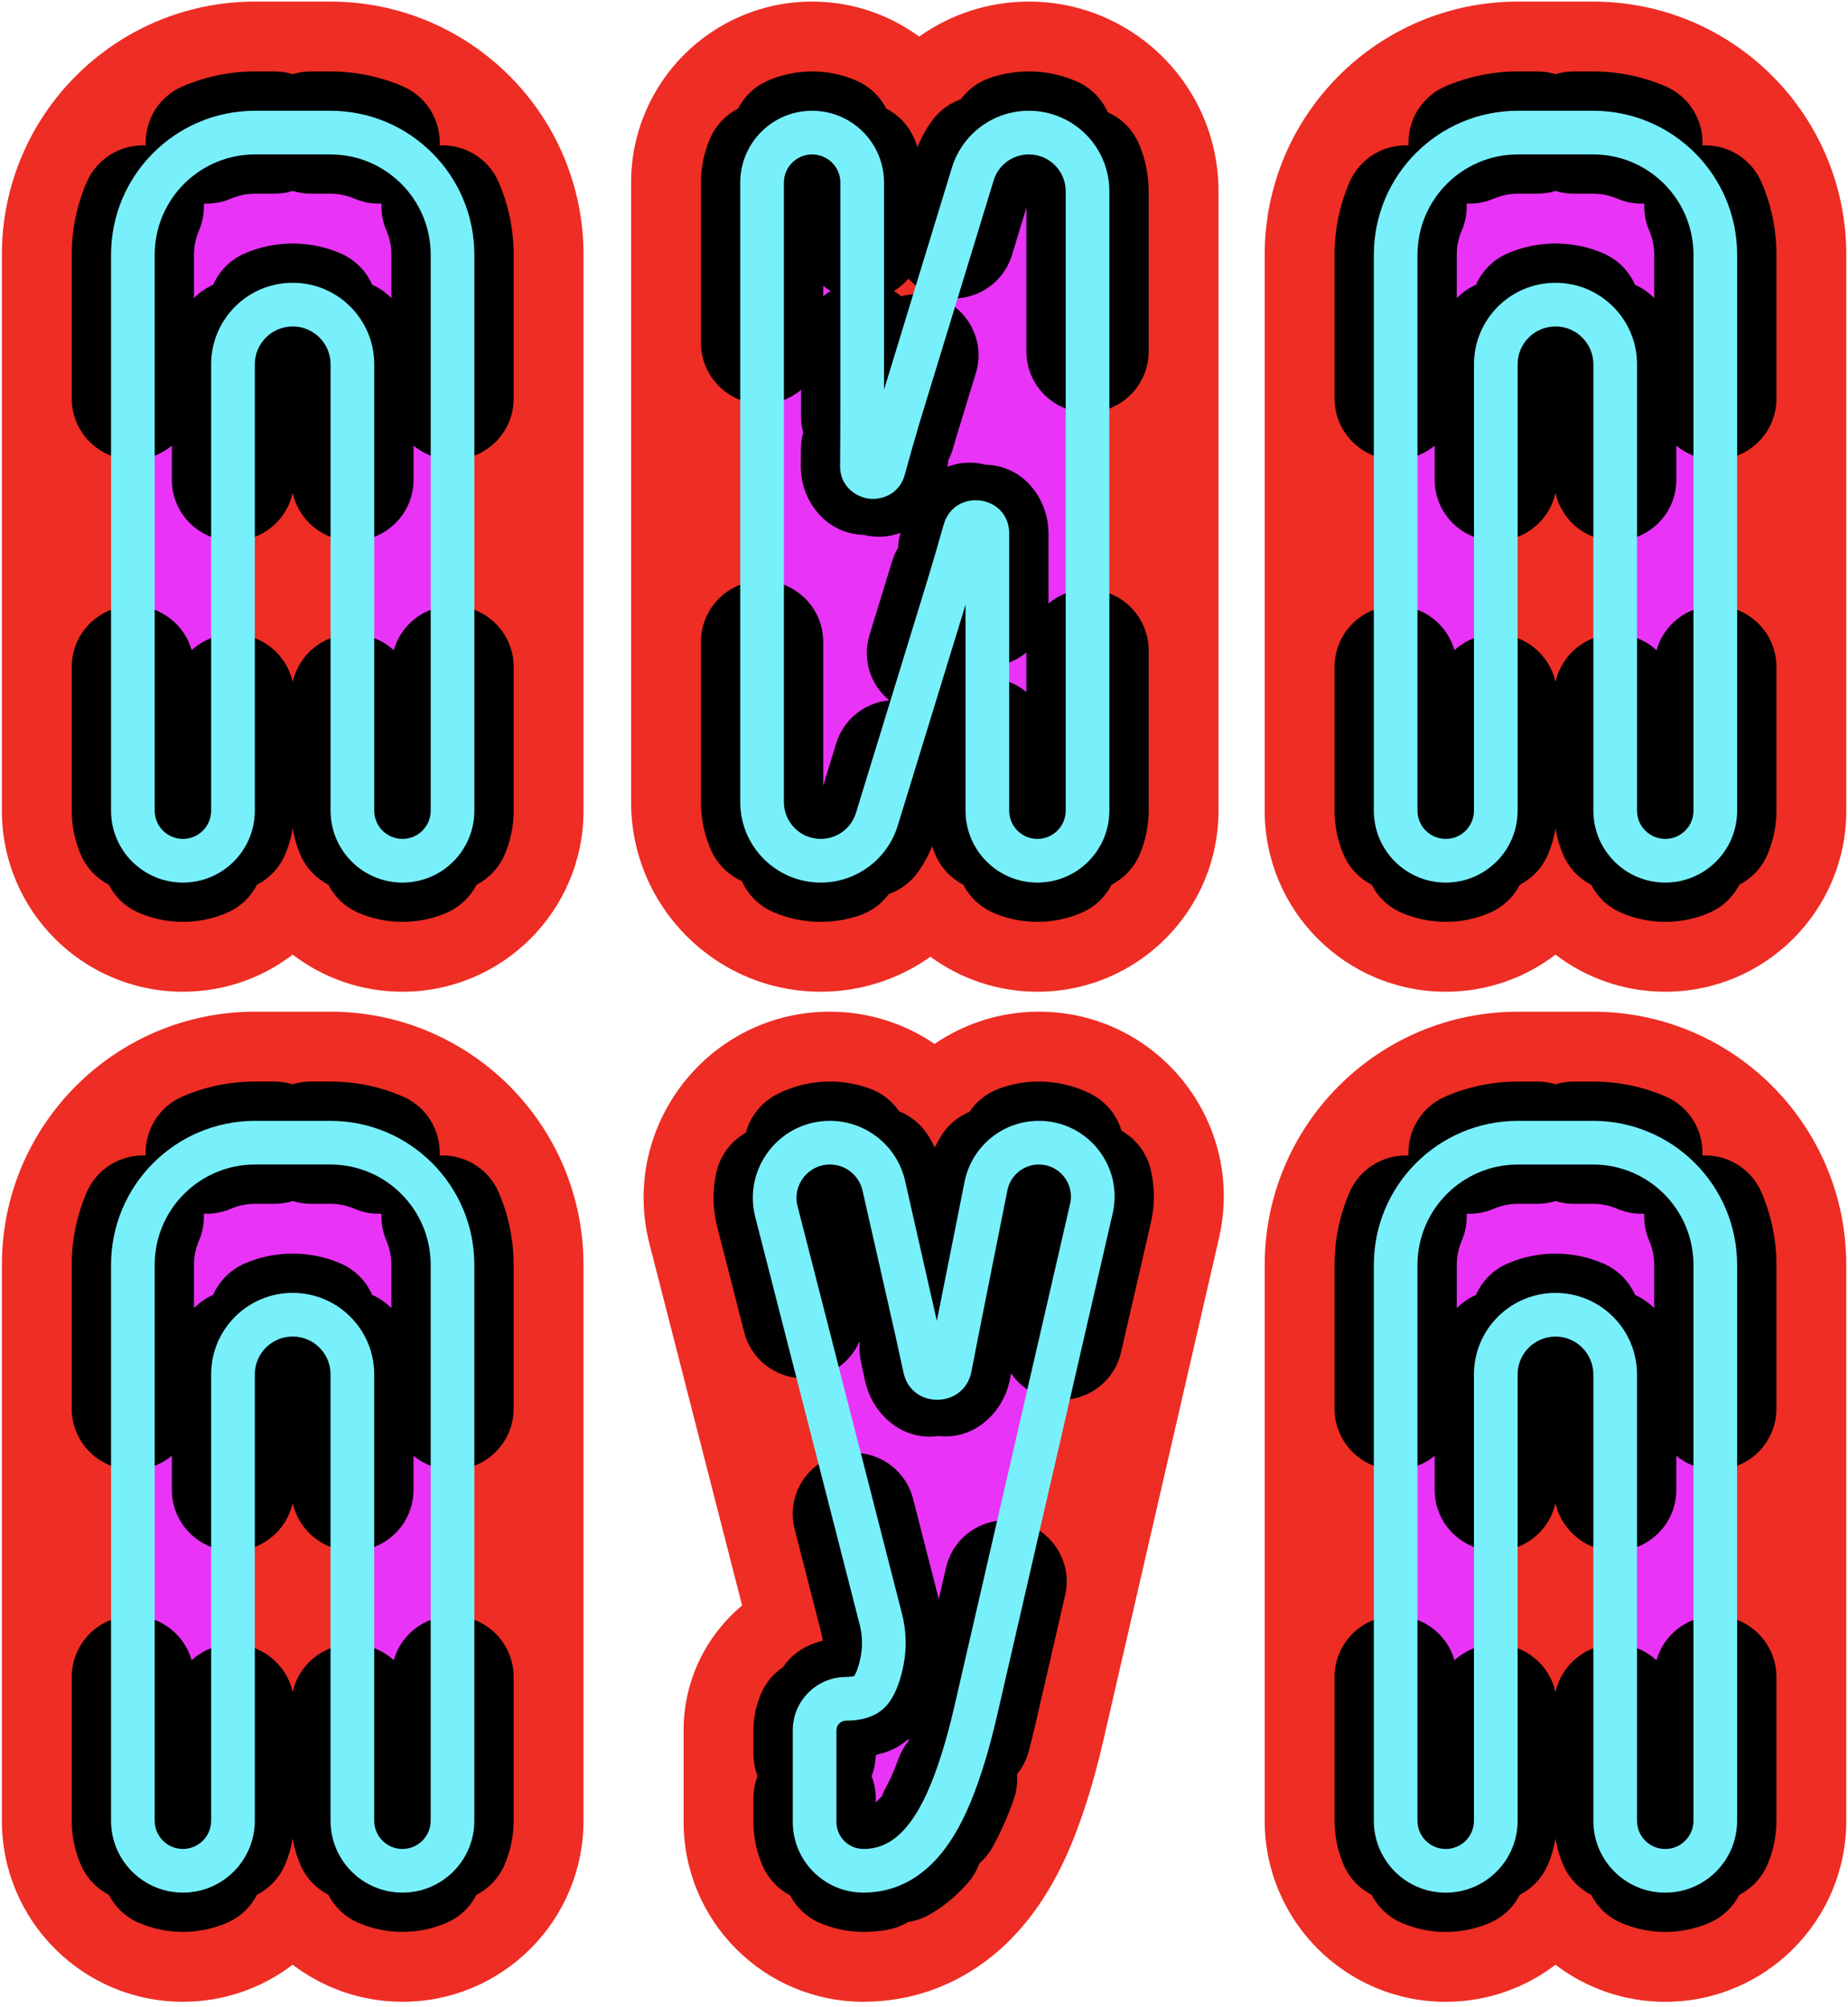
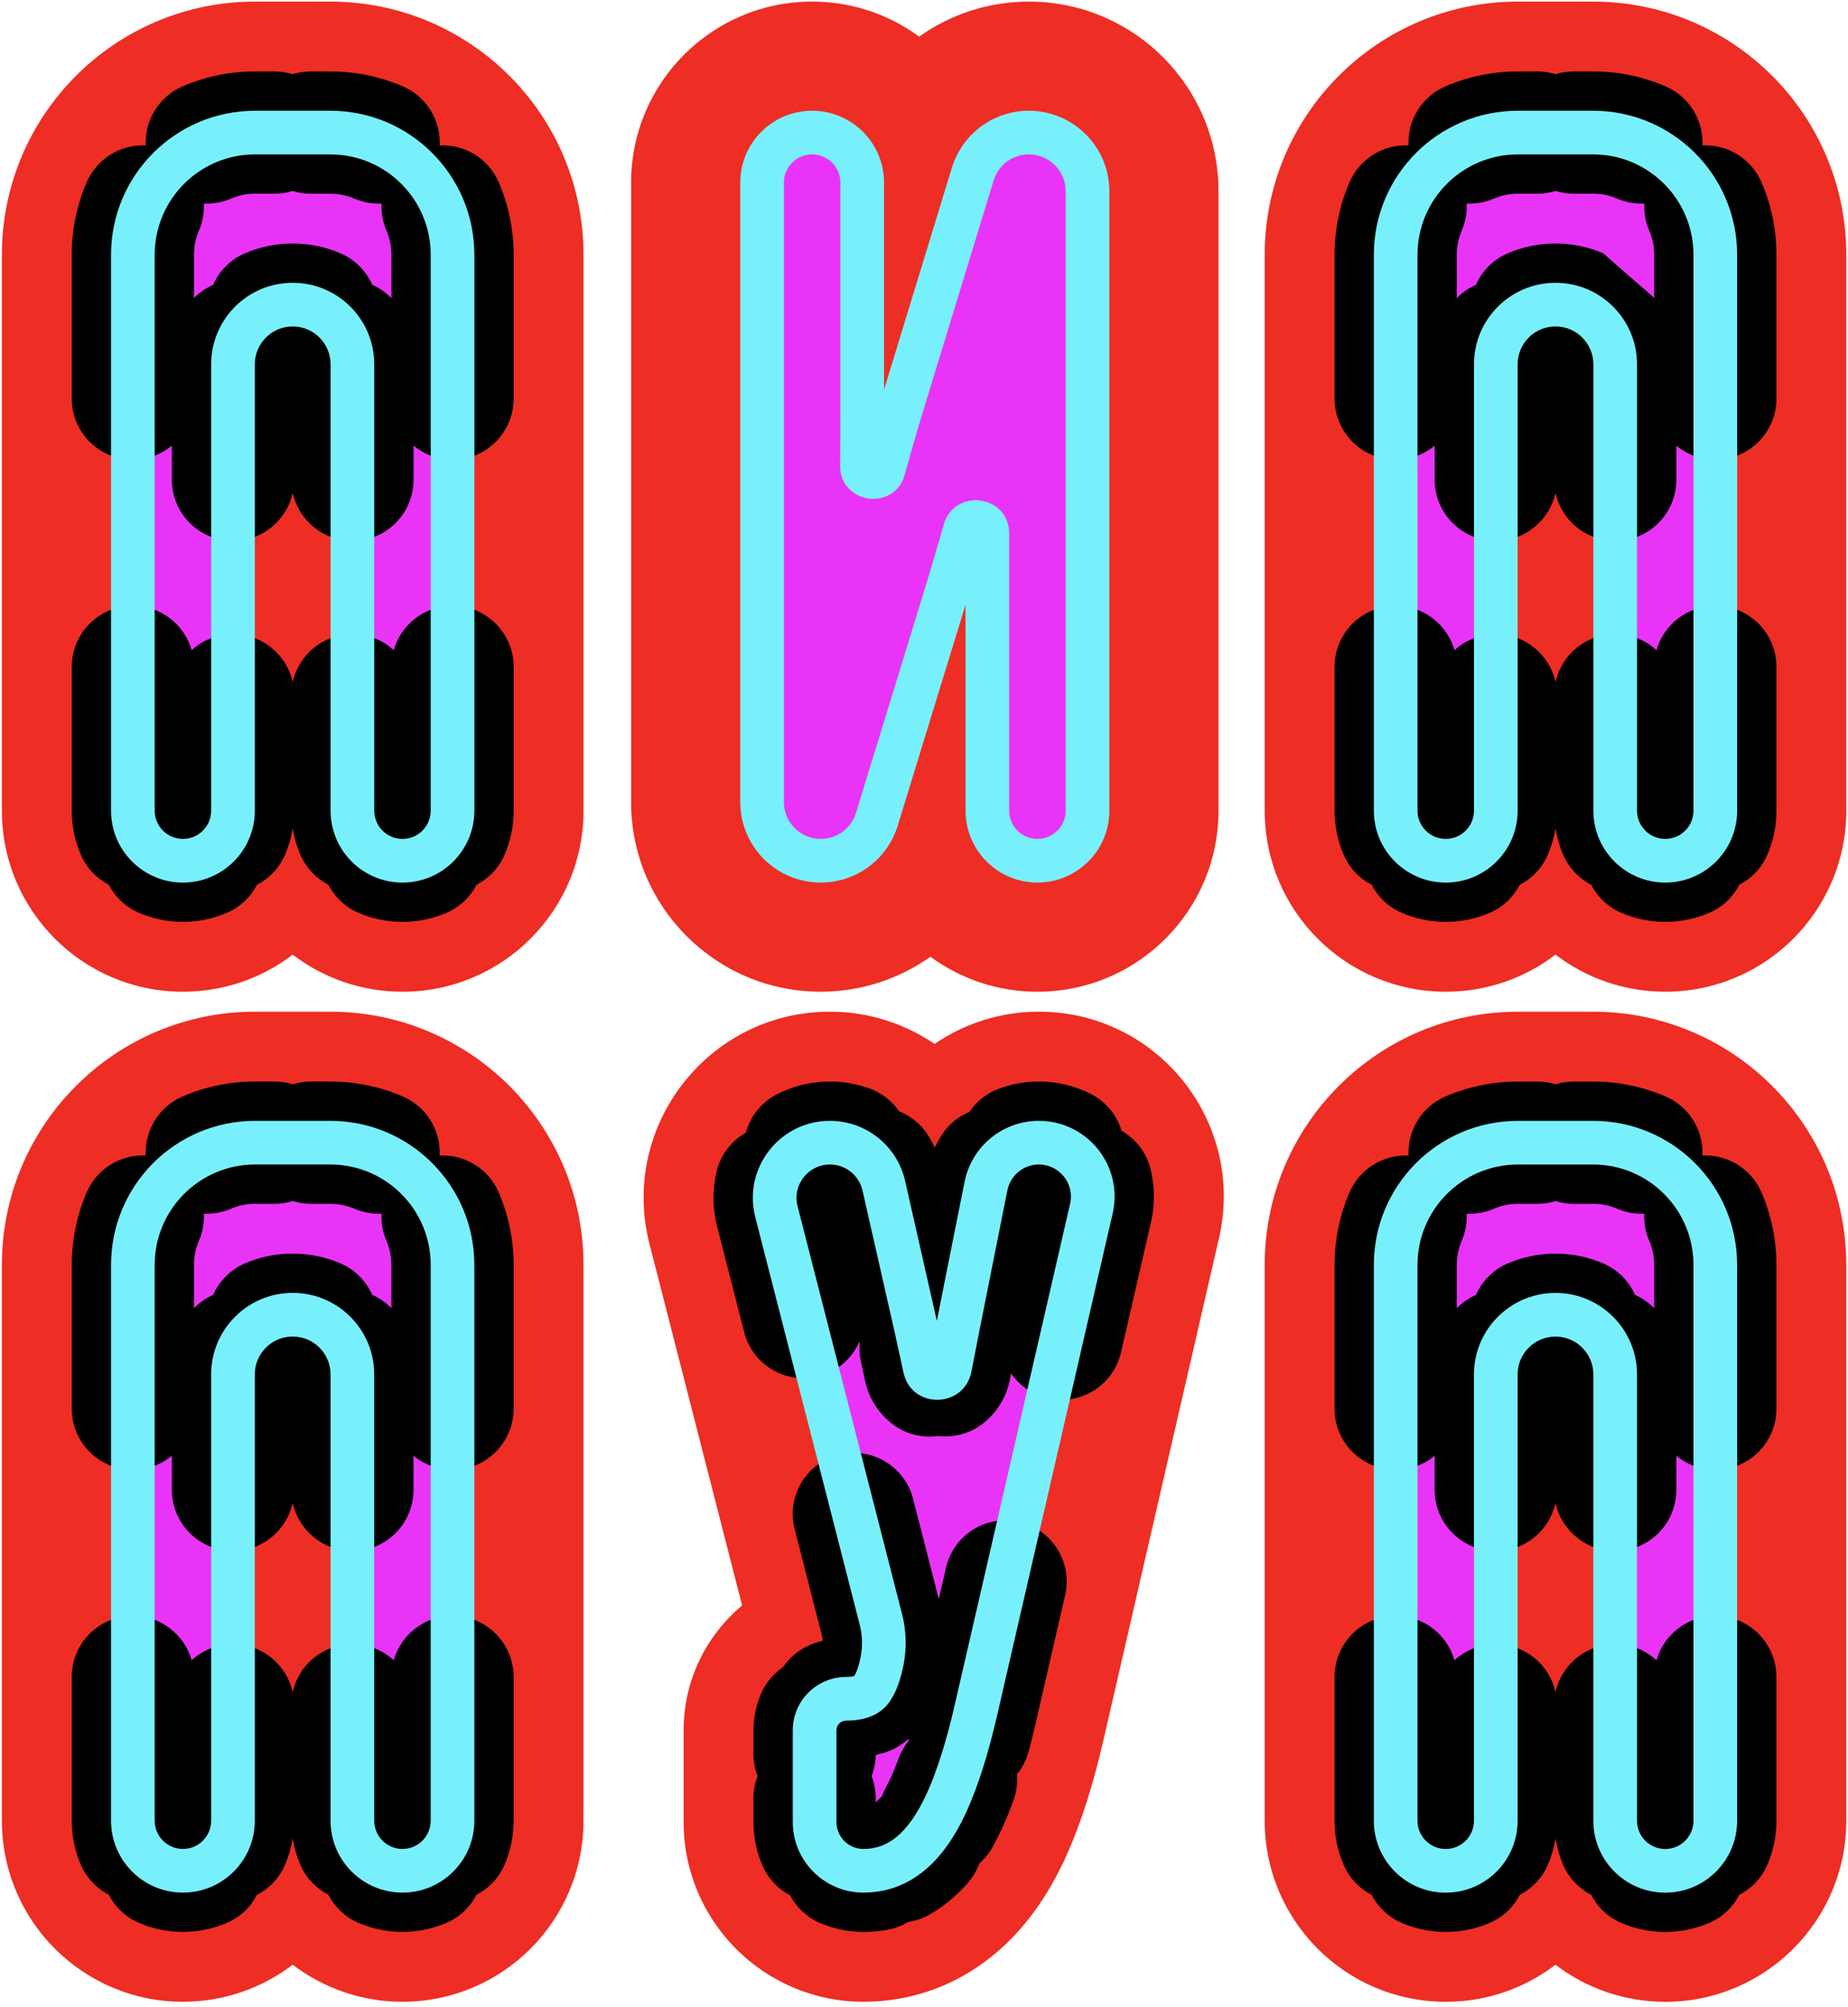
<svg xmlns="http://www.w3.org/2000/svg" width="151" height="164" viewBox="0 0 151 164" fill="none">
  <path d="M150.86 66.239C150.86 74.408 144.238 81.031 136.068 81.031C132.696 81.031 129.588 79.901 127.1 78.001C124.611 79.901 121.503 81.031 118.131 81.031C109.961 81.031 103.338 74.408 103.338 66.239V20.821C103.338 9.394 112.601 0.13 124.028 0.13H130.17C141.597 0.13 150.86 9.394 150.86 20.821V66.239Z" fill="#EE2D24" />
  <path d="M99.563 66.238C99.563 74.408 92.94 81.031 84.769 81.031C81.499 81.031 78.476 79.969 76.027 78.171C73.469 79.986 70.362 81.031 67.064 81.031C58.506 81.031 51.568 74.093 51.567 65.535V14.923C51.567 6.754 58.191 0.13 66.36 0.13L66.742 0.135C69.867 0.214 72.75 1.264 75.103 2.992C77.661 1.176 80.77 0.13 84.068 0.13L84.469 0.135C92.841 0.348 99.563 7.202 99.563 15.625V66.238Z" fill="#EE2D24" />
  <path d="M47.679 66.239C47.679 74.408 41.056 81.031 32.886 81.031C29.513 81.031 26.405 79.901 23.916 78C21.428 79.901 18.32 81.031 14.947 81.031C6.777 81.031 0.154 74.408 0.154 66.239V20.821C0.154 9.394 9.417 0.13 20.844 0.13H26.988C38.415 0.13 47.679 9.394 47.679 20.821V66.239Z" fill="#EE2D24" />
  <path d="M150.858 148.77C150.858 156.939 144.236 163.562 136.066 163.562C132.694 163.562 129.586 162.433 127.098 160.533C124.61 162.432 121.502 163.562 118.13 163.562C109.961 163.562 103.338 156.939 103.338 148.77V103.356C103.338 91.93 112.6 82.667 124.025 82.665L130.165 82.664L130.699 82.671C141.881 82.953 150.858 92.105 150.858 103.355V148.77Z" fill="#EE2D24" />
  <path d="M85.338 82.669C94.818 82.945 101.75 91.842 99.605 101.158L90.146 142.243L90.144 142.253C89.355 145.668 88.374 148.876 87.108 151.676L87.099 151.7L87.088 151.723C85.818 154.497 83.951 157.499 81.09 159.809L81.091 159.81C81.083 159.816 81.074 159.822 81.066 159.828C81.057 159.836 81.049 159.844 81.04 159.851L81.039 159.85C78.062 162.247 74.446 163.558 70.552 163.558C62.437 163.558 55.858 156.979 55.858 148.865V141.38C55.858 137.28 57.717 133.614 60.638 131.178L53.073 101.656C50.607 92.031 57.877 82.662 67.813 82.662L68.476 82.677C71.369 82.802 74.081 83.743 76.364 85.295C78.807 83.626 81.751 82.662 84.885 82.662L85.338 82.669Z" fill="#EE2D24" />
  <path d="M47.676 148.766C47.676 156.936 41.054 163.558 32.884 163.558C29.512 163.558 26.403 162.429 23.915 160.529C21.426 162.429 18.318 163.558 14.946 163.558C6.776 163.558 0.154 156.935 0.154 148.766V103.353C0.154 91.926 9.417 82.662 20.844 82.662H26.986C38.413 82.662 47.676 91.926 47.676 103.353V148.766Z" fill="#EE2D24" />
  <path d="M130.17 10.832C135.687 10.832 140.159 15.305 140.159 20.821V66.238C140.159 68.498 138.327 70.329 136.068 70.329C133.809 70.329 131.978 68.498 131.978 66.238V29.768C131.978 27.074 129.794 24.89 127.099 24.89C124.405 24.89 122.221 27.074 122.221 29.768V66.238C122.221 68.498 120.39 70.329 118.131 70.329C115.871 70.329 114.04 68.498 114.04 66.238V20.821C114.04 15.305 118.512 10.832 124.029 10.832H130.17Z" fill="#E933F6" />
  <path d="M84.068 10.832C86.716 10.832 88.862 12.979 88.862 15.626V66.237C88.862 68.497 87.03 70.329 84.77 70.329C82.51 70.329 80.678 68.497 80.678 66.237V43.617C80.686 42.5 79.126 42.283 78.824 43.358C78.799 43.444 78.775 43.531 78.751 43.617C78.175 45.641 77.683 47.305 77.276 48.609L71.648 66.942C71.03 68.955 69.17 70.329 67.064 70.329C64.416 70.329 62.269 68.182 62.269 65.534V14.923C62.269 12.664 64.101 10.832 66.36 10.832C68.619 10.832 70.451 12.664 70.451 14.923V32.634C70.451 34.456 70.442 36.278 70.428 38.1C70.421 39.115 71.927 39.324 72.201 38.346C72.686 36.588 73.079 35.206 73.381 34.192L79.484 14.225C80.1 12.209 81.961 10.832 84.068 10.832Z" fill="#E933F6" />
  <path d="M26.988 10.832C32.505 10.832 36.977 15.305 36.977 20.821V66.238C36.977 68.498 35.145 70.329 32.886 70.329C30.627 70.329 28.796 68.498 28.796 66.238V29.769C28.796 27.074 26.611 24.89 23.916 24.89C21.222 24.89 19.037 27.074 19.037 29.769V66.238C19.037 68.498 17.206 70.329 14.947 70.329C12.687 70.329 10.856 68.498 10.856 66.238V20.821C10.856 15.305 15.328 10.832 20.845 10.832H26.988Z" fill="#E933F6" />
  <path d="M130.167 93.366C135.684 93.365 140.157 97.838 140.157 103.355V148.77C140.157 151.029 138.325 152.86 136.066 152.86C133.807 152.86 131.976 151.029 131.976 148.77V112.302C131.976 109.609 129.792 107.425 127.098 107.425C124.404 107.425 122.221 109.609 122.221 112.302V148.77C122.221 151.029 120.389 152.86 118.13 152.86C115.871 152.86 114.04 151.029 114.04 148.77V103.356C114.04 97.84 118.511 93.368 124.027 93.367L130.167 93.366Z" fill="#E933F6" />
  <path d="M84.884 93.365C87.716 93.365 89.811 95.998 89.176 98.757L79.718 139.843C79.023 142.848 78.235 145.325 77.357 147.267C76.479 149.185 75.476 150.595 74.349 151.499C73.235 152.402 71.97 152.856 70.552 152.856C68.348 152.856 66.561 151.069 66.561 148.865V141.38C66.561 139.957 67.714 138.804 69.136 138.804C70.186 138.804 70.886 138.538 71.241 138.003C71.608 137.471 71.889 136.686 72.087 135.648C72.294 134.544 72.257 133.408 71.978 132.319L63.441 98.999C62.709 96.144 64.866 93.365 67.814 93.365C69.922 93.365 71.749 94.824 72.216 96.88L74.191 105.585C74.663 107.633 75.122 109.694 75.569 111.771C75.808 112.879 77.406 112.857 77.621 111.744C78.02 109.687 78.424 107.634 78.834 105.585L80.566 96.907C80.977 94.847 82.784 93.365 84.884 93.365Z" fill="#E933F6" />
  <path d="M26.986 93.365C32.503 93.365 36.975 97.837 36.975 103.353V148.766C36.975 151.025 35.143 152.856 32.884 152.856C30.625 152.856 28.794 151.025 28.794 148.766V112.3C28.794 109.605 26.61 107.421 23.915 107.421C21.221 107.421 19.037 109.605 19.037 112.3V148.766C19.037 151.025 17.205 152.856 14.946 152.856C12.687 152.856 10.856 151.025 10.856 148.766V103.353C10.856 97.837 15.328 93.365 20.845 93.365H26.986Z" fill="#E933F6" />
-   <path fill-rule="evenodd" clip-rule="evenodd" d="M118.105 7.056C119.928 6.271 121.935 5.838 124.029 5.838H125.617C126.133 5.838 126.631 5.917 127.1 6.062C127.568 5.917 128.066 5.838 128.582 5.838H130.17C132.265 5.838 134.271 6.271 136.094 7.056C138.061 7.903 139.205 9.863 139.108 11.883C141.128 11.786 143.088 12.931 143.935 14.897C144.721 16.721 145.153 18.727 145.153 20.821V32.567C145.153 35.325 142.917 37.561 140.159 37.561C138.947 37.561 137.837 37.13 136.972 36.412V39.2C136.972 41.958 134.736 44.194 131.978 44.194C129.589 44.194 127.592 42.517 127.1 40.276C126.608 42.517 124.61 44.194 122.221 44.194C119.463 44.194 117.227 41.958 117.227 39.2V36.412C116.362 37.13 115.252 37.561 114.04 37.561C111.282 37.561 109.046 35.325 109.046 32.567V20.821C109.046 18.727 109.478 16.721 110.264 14.897C111.111 12.931 113.071 11.786 115.091 11.883C114.994 9.863 116.138 7.903 118.105 7.056ZM119.84 16.633C119.876 17.369 119.749 18.126 119.438 18.849C119.18 19.447 119.034 20.111 119.034 20.821V24.359C119.486 23.894 120.02 23.527 120.602 23.27C121.093 22.157 121.99 21.218 123.196 20.699C124.4 20.18 125.723 19.896 127.1 19.896C128.476 19.896 129.8 20.18 131.003 20.699C132.209 21.218 133.106 22.157 133.597 23.27C134.179 23.527 134.713 23.894 135.165 24.359V20.821C135.165 20.111 135.019 19.447 134.762 18.849C134.45 18.126 134.323 17.369 134.359 16.633C133.622 16.669 132.866 16.541 132.143 16.23C131.544 15.972 130.881 15.827 130.17 15.827H128.582C128.066 15.827 127.568 15.748 127.1 15.603C126.631 15.748 126.133 15.827 125.617 15.827H124.029C123.318 15.827 122.655 15.972 122.056 16.23C121.333 16.541 120.577 16.669 119.84 16.633ZM118.845 53.126C118.251 51.032 116.325 49.498 114.04 49.498C111.282 49.498 109.046 51.734 109.046 54.492V66.238C109.046 67.505 109.308 68.723 109.785 69.831C110.261 70.935 111.087 71.78 112.078 72.291C112.589 73.282 113.434 74.108 114.538 74.584C115.647 75.061 116.865 75.323 118.131 75.323C119.397 75.323 120.615 75.061 121.723 74.584C122.827 74.108 123.672 73.282 124.184 72.291C125.175 71.78 126.001 70.935 126.476 69.831C126.768 69.154 126.979 68.436 127.1 67.69C127.22 68.436 127.431 69.154 127.723 69.831C128.198 70.935 129.025 71.78 130.015 72.291C130.527 73.282 131.372 74.108 132.476 74.584C133.584 75.061 134.802 75.323 136.068 75.323C137.335 75.323 138.553 75.061 139.661 74.584C140.765 74.108 141.61 73.282 142.121 72.291C143.112 71.78 143.938 70.935 144.414 69.831C144.891 68.723 145.153 67.505 145.153 66.238V54.492C145.153 51.734 142.917 49.498 140.159 49.498C137.874 49.498 135.948 51.032 135.354 53.126C134.465 52.31 133.279 51.812 131.978 51.812C129.589 51.812 127.592 53.489 127.1 55.731C126.608 53.489 124.61 51.812 122.221 51.812C120.92 51.812 119.734 52.31 118.845 53.126Z" fill="black" />
-   <path fill-rule="evenodd" clip-rule="evenodd" d="M72.413 8.87C71.902 7.879 71.057 7.053 69.953 6.578C68.844 6.1 67.626 5.838 66.36 5.838C65.094 5.838 63.876 6.1 62.768 6.578C61.664 7.053 60.819 7.879 60.307 8.87C59.316 9.382 58.49 10.226 58.015 11.331C57.537 12.439 57.275 13.657 57.275 14.923V28.012C57.275 30.77 59.511 33.007 62.27 33.007C63.481 33.007 64.592 32.575 65.457 31.858V32.634C65.457 33.101 65.456 33.569 65.455 34.036C65.454 34.49 65.513 34.929 65.626 35.347C65.51 35.764 65.447 36.203 65.444 36.657C65.441 37.125 65.438 37.594 65.434 38.062C65.423 39.642 66.032 41.112 67.093 42.196C68.044 43.169 69.296 43.67 70.557 43.697C71.536 43.95 72.591 43.909 73.58 43.533C73.463 43.939 73.4 44.348 73.387 44.752C73.179 45.099 73.01 45.477 72.888 45.883C72.753 46.332 72.627 46.744 72.509 47.122L72.505 47.133L71.047 51.884C70.432 53.886 71.138 55.978 72.666 57.224C70.702 57.397 68.944 58.733 68.329 60.734L67.264 64.205V52.445C67.264 49.687 65.028 47.451 62.27 47.451C59.511 47.451 57.275 49.687 57.275 52.445V65.534C57.275 66.899 57.558 68.211 58.072 69.405C58.587 70.6 59.513 71.492 60.613 71.986C61.107 73.086 61.998 74.012 63.193 74.527C64.387 75.041 65.699 75.323 67.064 75.323C68.16 75.323 69.228 75.14 70.23 74.798C71.223 74.458 72.04 73.837 72.622 73.054C73.541 72.727 74.375 72.129 74.991 71.279C75.463 70.628 75.858 69.914 76.162 69.148C76.24 69.38 76.328 69.607 76.424 69.83C76.899 70.934 77.726 71.779 78.716 72.291C79.228 73.282 80.073 74.108 81.177 74.584C82.285 75.061 83.504 75.323 84.77 75.323C86.036 75.323 87.254 75.061 88.363 74.584C89.467 74.108 90.312 73.282 90.824 72.291C91.814 71.779 92.641 70.934 93.117 69.83C93.594 68.722 93.856 67.504 93.856 66.237V53.148C93.856 50.39 91.62 48.154 88.862 48.154C87.649 48.154 86.538 48.586 85.673 49.304V43.627C85.677 42.152 85.151 40.723 84.145 39.612C83.178 38.544 81.854 37.991 80.519 37.97C79.513 37.702 78.427 37.747 77.418 38.141C77.45 37.959 77.472 37.778 77.484 37.598C77.641 37.3 77.77 36.983 77.867 36.647C77.975 36.271 78.074 35.934 78.163 35.635L79.736 30.488C80.542 27.85 79.057 25.058 76.42 24.252C75.481 23.965 74.522 23.968 73.64 24.21C73.45 24.052 73.247 23.908 73.034 23.779C73.484 23.506 73.887 23.165 74.229 22.77C74.811 23.403 75.564 23.895 76.446 24.165C79.084 24.971 81.876 23.486 82.682 20.849L83.867 16.971V28.715C83.867 31.473 86.103 33.709 88.862 33.709C91.62 33.709 93.856 31.473 93.856 28.715V15.626C93.856 14.261 93.574 12.949 93.059 11.755C92.545 10.56 91.619 9.669 90.519 9.175C90.025 8.075 89.134 7.149 87.939 6.635C86.745 6.12 85.433 5.838 84.068 5.838C82.972 5.838 81.903 6.022 80.9 6.365C79.906 6.705 79.089 7.327 78.508 8.111C77.588 8.438 76.754 9.038 76.138 9.889C75.667 10.54 75.272 11.254 74.969 12.019C74.891 11.785 74.803 11.556 74.706 11.331C74.23 10.226 73.404 9.382 72.413 8.87ZM67.264 23.349V24.208C67.454 24.051 67.655 23.907 67.867 23.779C67.655 23.65 67.454 23.506 67.264 23.349ZM80.704 54.461L80.595 54.816C80.533 55.018 80.459 55.214 80.375 55.402C80.475 55.396 80.576 55.393 80.678 55.393C81.891 55.393 83.002 55.825 83.867 56.544V53.311C83.008 54.024 81.907 54.455 80.704 54.461Z" fill="black" />
+   <path fill-rule="evenodd" clip-rule="evenodd" d="M118.105 7.056C119.928 6.271 121.935 5.838 124.029 5.838H125.617C126.133 5.838 126.631 5.917 127.1 6.062C127.568 5.917 128.066 5.838 128.582 5.838H130.17C132.265 5.838 134.271 6.271 136.094 7.056C138.061 7.903 139.205 9.863 139.108 11.883C141.128 11.786 143.088 12.931 143.935 14.897C144.721 16.721 145.153 18.727 145.153 20.821V32.567C145.153 35.325 142.917 37.561 140.159 37.561C138.947 37.561 137.837 37.13 136.972 36.412V39.2C136.972 41.958 134.736 44.194 131.978 44.194C129.589 44.194 127.592 42.517 127.1 40.276C126.608 42.517 124.61 44.194 122.221 44.194C119.463 44.194 117.227 41.958 117.227 39.2V36.412C116.362 37.13 115.252 37.561 114.04 37.561C111.282 37.561 109.046 35.325 109.046 32.567V20.821C109.046 18.727 109.478 16.721 110.264 14.897C111.111 12.931 113.071 11.786 115.091 11.883C114.994 9.863 116.138 7.903 118.105 7.056ZM119.84 16.633C119.876 17.369 119.749 18.126 119.438 18.849C119.18 19.447 119.034 20.111 119.034 20.821V24.359C119.486 23.894 120.02 23.527 120.602 23.27C121.093 22.157 121.99 21.218 123.196 20.699C124.4 20.18 125.723 19.896 127.1 19.896C128.476 19.896 129.8 20.18 131.003 20.699C134.179 23.527 134.713 23.894 135.165 24.359V20.821C135.165 20.111 135.019 19.447 134.762 18.849C134.45 18.126 134.323 17.369 134.359 16.633C133.622 16.669 132.866 16.541 132.143 16.23C131.544 15.972 130.881 15.827 130.17 15.827H128.582C128.066 15.827 127.568 15.748 127.1 15.603C126.631 15.748 126.133 15.827 125.617 15.827H124.029C123.318 15.827 122.655 15.972 122.056 16.23C121.333 16.541 120.577 16.669 119.84 16.633ZM118.845 53.126C118.251 51.032 116.325 49.498 114.04 49.498C111.282 49.498 109.046 51.734 109.046 54.492V66.238C109.046 67.505 109.308 68.723 109.785 69.831C110.261 70.935 111.087 71.78 112.078 72.291C112.589 73.282 113.434 74.108 114.538 74.584C115.647 75.061 116.865 75.323 118.131 75.323C119.397 75.323 120.615 75.061 121.723 74.584C122.827 74.108 123.672 73.282 124.184 72.291C125.175 71.78 126.001 70.935 126.476 69.831C126.768 69.154 126.979 68.436 127.1 67.69C127.22 68.436 127.431 69.154 127.723 69.831C128.198 70.935 129.025 71.78 130.015 72.291C130.527 73.282 131.372 74.108 132.476 74.584C133.584 75.061 134.802 75.323 136.068 75.323C137.335 75.323 138.553 75.061 139.661 74.584C140.765 74.108 141.61 73.282 142.121 72.291C143.112 71.78 143.938 70.935 144.414 69.831C144.891 68.723 145.153 67.505 145.153 66.238V54.492C145.153 51.734 142.917 49.498 140.159 49.498C137.874 49.498 135.948 51.032 135.354 53.126C134.465 52.31 133.279 51.812 131.978 51.812C129.589 51.812 127.592 53.489 127.1 55.731C126.608 53.489 124.61 51.812 122.221 51.812C120.92 51.812 119.734 52.31 118.845 53.126Z" fill="black" />
  <path fill-rule="evenodd" clip-rule="evenodd" d="M14.921 7.056C16.744 6.271 18.75 5.838 20.845 5.838H22.433C22.95 5.838 23.448 5.917 23.916 6.062C24.385 5.917 24.883 5.838 25.399 5.838H26.988C29.082 5.838 31.089 6.271 32.912 7.056C34.879 7.903 36.023 9.863 35.926 11.883C37.946 11.786 39.906 12.931 40.753 14.897C41.539 16.721 41.971 18.727 41.971 20.821V32.567C41.971 35.325 39.735 37.561 36.977 37.561C35.765 37.561 34.655 37.13 33.79 36.412V39.201C33.79 41.959 31.554 44.195 28.796 44.195C26.405 44.195 24.407 42.515 23.916 40.272C23.426 42.515 21.428 44.195 19.037 44.195C16.279 44.195 14.043 41.959 14.043 39.201V36.412C13.178 37.13 12.068 37.561 10.856 37.561C8.098 37.561 5.862 35.325 5.862 32.567V20.821C5.862 18.727 6.294 16.721 7.08 14.897C7.927 12.931 9.887 11.786 11.907 11.883C11.81 9.863 12.954 7.903 14.921 7.056ZM16.656 16.633C16.692 17.369 16.565 18.126 16.253 18.849C15.996 19.447 15.85 20.111 15.85 20.821V24.359C16.302 23.895 16.836 23.527 17.418 23.271C17.909 22.157 18.806 21.218 20.012 20.699C21.216 20.18 22.54 19.896 23.916 19.896C25.293 19.896 26.617 20.18 27.821 20.699C29.027 21.218 29.924 22.157 30.415 23.271C30.997 23.527 31.531 23.895 31.983 24.359V20.821C31.983 20.111 31.837 19.447 31.579 18.849C31.268 18.126 31.141 17.369 31.177 16.633C30.44 16.669 29.684 16.541 28.961 16.23C28.362 15.972 27.699 15.827 26.988 15.827H25.399C24.883 15.827 24.385 15.748 23.916 15.603C23.448 15.748 22.95 15.827 22.433 15.827H20.845C20.134 15.827 19.471 15.972 18.872 16.23C18.149 16.541 17.393 16.669 16.656 16.633ZM15.661 53.126C15.067 51.032 13.141 49.498 10.856 49.498C8.098 49.498 5.862 51.734 5.862 54.492V66.238C5.862 67.505 6.124 68.723 6.601 69.831C7.077 70.935 7.903 71.78 8.894 72.291C9.405 73.282 10.25 74.108 11.354 74.584C12.463 75.061 13.681 75.323 14.947 75.323C16.213 75.323 17.431 75.061 18.539 74.584C19.643 74.108 20.488 73.282 21 72.291C21.99 71.78 22.817 70.935 23.292 69.831C23.585 69.152 23.796 68.431 23.916 67.684C24.037 68.431 24.248 69.152 24.541 69.831C25.016 70.935 25.843 71.78 26.833 72.291C27.345 73.282 28.19 74.108 29.294 74.584C30.402 75.061 31.62 75.323 32.886 75.323C34.153 75.323 35.37 75.061 36.479 74.584C37.583 74.108 38.428 73.282 38.939 72.291C39.93 71.78 40.756 70.935 41.232 69.831C41.709 68.723 41.971 67.505 41.971 66.238V54.492C41.971 51.734 39.735 49.498 36.977 49.498C34.692 49.498 32.766 51.032 32.172 53.126C31.283 52.31 30.097 51.812 28.796 51.812C26.405 51.812 24.407 53.492 23.916 55.736C23.426 53.492 21.428 51.812 19.037 51.812C17.736 51.812 16.55 52.31 15.661 53.126Z" fill="black" />
  <path fill-rule="evenodd" clip-rule="evenodd" d="M130.166 88.372C132.26 88.371 134.267 88.804 136.091 89.589C138.057 90.436 139.202 92.396 139.105 94.416C141.125 94.319 143.086 95.463 143.933 97.43C144.718 99.254 145.151 101.26 145.151 103.355V115.1C145.151 117.858 142.915 120.094 140.157 120.094C138.946 120.094 137.835 119.663 136.971 118.946V121.734C136.971 124.492 134.734 126.728 131.976 126.728C129.588 126.728 127.591 125.052 127.098 122.811C126.606 125.052 124.609 126.728 122.221 126.728C119.462 126.728 117.226 124.492 117.226 121.734V118.947C116.362 119.664 115.251 120.095 114.04 120.095C111.282 120.095 109.046 117.859 109.046 115.101V103.356C109.046 101.262 109.478 99.255 110.264 97.432C111.111 95.466 113.07 94.321 115.09 94.418C114.993 92.398 116.137 90.439 118.103 89.591C119.927 88.806 121.932 88.373 124.026 88.373L125.614 88.372C126.13 88.372 126.628 88.451 127.096 88.596C127.564 88.45 128.062 88.372 128.578 88.372L130.166 88.372ZM127.098 98.137C126.629 98.283 126.132 98.361 125.616 98.361L124.028 98.361C123.318 98.361 122.654 98.507 122.056 98.765C121.333 99.076 120.577 99.204 119.84 99.168C119.876 99.904 119.749 100.66 119.438 101.383C119.18 101.982 119.034 102.645 119.034 103.356V106.892C119.486 106.428 120.019 106.061 120.601 105.805C121.092 104.691 121.989 103.753 123.195 103.234C124.399 102.715 125.722 102.43 127.098 102.43C128.475 102.43 129.798 102.715 131.002 103.234C132.208 103.753 133.105 104.691 133.596 105.805C134.178 106.061 134.711 106.428 135.163 106.892V103.355C135.163 102.644 135.017 101.981 134.759 101.382C134.448 100.659 134.32 99.903 134.356 99.166C133.62 99.202 132.863 99.075 132.14 98.763C131.541 98.505 130.878 98.36 130.167 98.36L128.58 98.361C128.064 98.361 127.566 98.282 127.098 98.137ZM140.157 132.03C142.915 132.03 145.151 134.266 145.151 137.025V148.77C145.151 150.036 144.889 151.254 144.412 152.362C143.936 153.466 143.11 154.311 142.119 154.823C141.608 155.813 140.763 156.64 139.659 157.115C138.551 157.592 137.333 157.854 136.067 157.854C134.8 157.854 133.582 157.592 132.474 157.115C131.37 156.64 130.525 155.813 130.014 154.823C129.023 154.311 128.197 153.466 127.721 152.362C127.43 151.686 127.219 150.968 127.098 150.224C126.978 150.968 126.767 151.686 126.476 152.362C126 153.466 125.174 154.311 124.183 154.823C123.672 155.813 122.827 156.64 121.723 157.115C120.615 157.592 119.397 157.854 118.13 157.854C116.864 157.854 115.646 157.592 114.538 157.115C113.434 156.64 112.589 155.813 112.078 154.823C111.087 154.311 110.261 153.466 109.785 152.362C109.308 151.254 109.046 150.036 109.046 148.77V137.025C109.046 134.266 111.282 132.03 114.04 132.03C116.324 132.03 118.251 133.564 118.845 135.658C119.734 134.842 120.919 134.344 122.221 134.344C124.609 134.344 126.606 136.021 127.098 138.261C127.591 136.021 129.588 134.344 131.976 134.344C133.278 134.344 134.463 134.842 135.352 135.658C135.946 133.564 137.872 132.03 140.157 132.03Z" fill="black" />
  <path fill-rule="evenodd" clip-rule="evenodd" d="M60.943 92.547C61.299 91.235 62.187 90.073 63.492 89.406C64.792 88.742 66.263 88.37 67.814 88.37C68.943 88.37 70.04 88.57 71.062 88.942C72.076 89.311 72.898 89.974 73.467 90.799C74.398 91.171 75.226 91.826 75.81 92.733C76.021 93.061 76.213 93.404 76.384 93.759C76.534 93.441 76.701 93.133 76.883 92.837C77.454 91.912 78.277 91.238 79.209 90.849C79.773 90.011 80.595 89.336 81.614 88.957C82.64 88.576 83.746 88.37 84.884 88.37C86.395 88.37 87.83 88.728 89.102 89.367C90.378 90.008 91.26 91.123 91.642 92.39C92.791 93.046 93.68 94.156 94.018 95.543C94.356 96.926 94.382 98.405 94.043 99.877L91.597 110.503C90.978 113.191 88.297 114.868 85.61 114.249C84.343 113.958 83.3 113.208 82.617 112.215C82.586 112.375 82.555 112.534 82.524 112.694C82.243 114.148 81.458 115.419 80.324 116.305C79.245 117.147 77.93 117.477 76.67 117.329C75.412 117.512 74.085 117.216 72.983 116.4C71.82 115.539 71.004 114.282 70.689 112.832L70.688 112.827L70.686 112.822C70.573 112.293 70.458 111.765 70.343 111.238C70.23 110.723 70.201 110.209 70.247 109.71C70.235 109.689 70.223 109.669 70.211 109.648C69.611 110.993 68.425 112.061 66.888 112.454C64.216 113.139 61.495 111.528 60.81 108.856L58.603 100.239C58.218 98.737 58.213 97.219 58.533 95.796C58.855 94.365 59.761 93.217 60.943 92.547ZM68.53 118.864C71.202 118.179 73.923 119.791 74.608 122.463L76.707 130.657L77.297 128.096C77.916 125.408 80.596 123.731 83.284 124.35C85.972 124.969 87.65 127.649 87.031 130.337L84.584 140.968C84.415 141.697 84.24 142.404 84.058 143.087C83.868 143.8 83.532 144.437 83.092 144.972C83.153 145.675 83.064 146.402 82.807 147.109C82.525 147.882 82.226 148.622 81.908 149.325L81.903 149.336L81.898 149.347C81.654 149.879 81.396 150.395 81.121 150.893C80.828 151.423 80.453 151.879 80.02 152.254C79.815 152.822 79.503 153.363 79.081 153.846C78.598 154.399 78.067 154.918 77.484 155.386C77.001 155.777 76.484 156.132 75.935 156.444C75.38 156.759 74.79 156.956 74.195 157.043C73.678 157.355 73.095 157.579 72.464 157.688C71.828 157.798 71.189 157.85 70.552 157.85C69.3 157.85 68.095 157.591 66.999 157.119C65.907 156.649 65.069 155.836 64.556 154.861C63.581 154.347 62.768 153.509 62.298 152.418C61.825 151.322 61.566 150.117 61.566 148.865V146.929C61.566 146.292 61.686 145.683 61.903 145.122C61.686 144.562 61.566 143.953 61.566 143.316V141.38C61.566 140.326 61.785 139.311 62.183 138.386C62.576 137.473 63.209 136.737 63.977 136.22C64.494 135.453 65.23 134.82 66.142 134.426C66.493 134.275 66.856 134.15 67.23 134.053C67.218 133.989 67.208 133.923 67.199 133.858C67.185 133.757 67.165 133.658 67.14 133.559L64.932 124.942C64.247 122.27 65.858 119.549 68.53 118.864ZM71.555 147.279V146.929C71.555 146.292 71.436 145.683 71.218 145.122C71.423 144.594 71.541 144.023 71.554 143.425C71.639 143.392 71.723 143.357 71.806 143.319C72.4 143.199 72.982 142.967 73.521 142.618C73.772 142.457 74.013 142.276 74.244 142.078C74.246 142.128 74.25 142.177 74.254 142.227C73.906 142.651 73.622 143.141 73.423 143.686C73.218 144.249 73.013 144.752 72.811 145.199C72.664 145.52 72.519 145.807 72.378 146.063C72.248 146.298 72.139 146.539 72.05 146.784C71.879 146.933 71.715 147.095 71.561 147.271C71.559 147.274 71.557 147.276 71.555 147.279Z" fill="black" />
  <path fill-rule="evenodd" clip-rule="evenodd" d="M14.921 89.588C16.744 88.803 18.75 88.37 20.845 88.37H22.433C22.949 88.37 23.447 88.449 23.915 88.594C24.384 88.449 24.882 88.37 25.398 88.37H26.986C29.08 88.37 31.087 88.803 32.91 89.588C34.877 90.435 36.021 92.395 35.924 94.415C37.944 94.318 39.904 95.463 40.751 97.429C41.536 99.253 41.969 101.259 41.969 103.353V115.098C41.969 117.856 39.733 120.092 36.975 120.092C35.764 120.092 34.653 119.661 33.788 118.944V121.73C33.788 124.489 31.552 126.725 28.794 126.725C26.404 126.725 24.406 125.046 23.915 122.803C23.424 125.046 21.427 126.725 19.037 126.725C16.278 126.725 14.042 124.489 14.042 121.73V118.944C13.178 119.661 12.067 120.092 10.856 120.092C8.098 120.092 5.862 117.856 5.862 115.098V103.353C5.862 101.259 6.294 99.253 7.08 97.429C7.927 95.463 9.887 94.318 11.907 94.415C11.81 92.395 12.954 90.435 14.921 89.588ZM16.656 99.165C16.692 99.901 16.565 100.658 16.253 101.381C15.996 101.979 15.85 102.643 15.85 103.353V106.889C16.302 106.425 16.836 106.058 17.417 105.801C17.908 104.688 18.805 103.749 20.011 103.23C21.215 102.711 22.539 102.427 23.915 102.427C25.292 102.427 26.616 102.711 27.82 103.23C29.026 103.749 29.922 104.688 30.413 105.801C30.995 106.058 31.529 106.425 31.98 106.889V103.353C31.98 102.643 31.835 101.979 31.577 101.381C31.266 100.658 31.139 99.901 31.174 99.165C30.438 99.201 29.682 99.073 28.959 98.762C28.36 98.504 27.697 98.359 26.986 98.359H25.398C24.882 98.359 24.384 98.281 23.915 98.135C23.447 98.281 22.949 98.359 22.433 98.359H20.845C20.134 98.359 19.471 98.504 18.872 98.762C18.149 99.073 17.393 99.201 16.656 99.165ZM36.975 132.027C39.733 132.027 41.969 134.263 41.969 137.021V148.766C41.969 150.032 41.707 151.25 41.23 152.358C40.754 153.462 39.928 154.307 38.937 154.819C38.426 155.809 37.581 156.636 36.477 157.111C35.369 157.589 34.151 157.85 32.884 157.85C31.618 157.85 30.4 157.589 29.292 157.111C28.188 156.636 27.343 155.809 26.832 154.819C25.841 154.307 25.015 153.462 24.539 152.358C24.247 151.68 24.035 150.961 23.915 150.214C23.795 150.961 23.584 151.68 23.292 152.358C22.816 153.462 21.99 154.307 20.999 154.819C20.488 155.809 19.643 156.636 18.539 157.111C17.43 157.589 16.212 157.85 14.946 157.85C13.68 157.85 12.462 157.589 11.354 157.111C10.25 156.636 9.405 155.809 8.893 154.819C7.903 154.307 7.077 153.462 6.601 152.358C6.124 151.25 5.862 150.032 5.862 148.766V137.021C5.862 134.263 8.098 132.027 10.856 132.027C13.14 132.027 15.066 133.561 15.661 135.654C16.55 134.839 17.735 134.341 19.037 134.341C21.427 134.341 23.424 136.019 23.915 138.262C24.406 136.019 26.404 134.341 28.794 134.341C30.096 134.341 31.281 134.839 32.17 135.654C32.764 133.561 34.691 132.027 36.975 132.027Z" fill="black" />
  <path d="M138.375 20.821C138.375 16.289 134.701 12.616 130.17 12.616H124.028C119.497 12.616 115.823 16.29 115.823 20.821V66.239C115.823 67.513 116.857 68.545 118.131 68.545C119.405 68.545 120.437 67.513 120.438 66.239V29.768C120.438 26.089 123.42 23.106 127.1 23.106C130.779 23.106 133.762 26.089 133.762 29.768V66.239C133.762 67.513 134.794 68.545 136.068 68.545C137.342 68.545 138.375 67.513 138.375 66.239V20.821ZM141.942 66.239C141.942 69.483 139.312 72.113 136.068 72.113C132.824 72.113 130.195 69.483 130.194 66.239V29.768C130.194 28.059 128.809 26.673 127.1 26.673C125.391 26.673 124.005 28.059 124.005 29.768V66.239C124.005 69.483 121.375 72.113 118.131 72.113C114.887 72.113 112.257 69.483 112.257 66.239V20.821C112.257 14.319 117.527 9.049 124.028 9.049H130.17C136.671 9.049 141.942 14.319 141.942 20.821V66.239Z" fill="#78F0FC" />
  <path d="M68.667 14.923C68.667 13.649 67.634 12.616 66.36 12.616C65.086 12.616 64.053 13.649 64.053 14.923V65.535C64.053 67.197 65.401 68.545 67.064 68.545C68.387 68.545 69.554 67.682 69.942 66.418L75.571 48.085L75.574 48.078C75.975 46.793 76.461 45.145 77.035 43.128C77.059 43.044 77.082 42.959 77.106 42.874C77.961 39.838 82.472 40.394 82.462 43.617V66.238C82.462 67.512 83.495 68.545 84.769 68.545C86.044 68.545 87.078 67.512 87.078 66.238V15.625C87.078 13.963 85.73 12.616 84.068 12.616C82.745 12.616 81.577 13.48 81.19 14.745L75.09 34.701C74.793 35.698 74.404 37.067 73.92 38.821L73.918 38.829C73.488 40.36 72.053 40.889 70.964 40.738C69.873 40.586 68.632 39.683 68.644 38.086C68.658 36.268 68.667 34.45 68.667 32.634V14.923ZM72.234 31.842L77.778 13.704C78.624 10.938 81.176 9.049 84.068 9.049C87.701 9.049 90.645 11.993 90.645 15.625V66.238C90.645 69.482 88.014 72.113 84.769 72.113C81.525 72.112 78.895 69.482 78.894 66.238V49.414L73.353 67.465C72.505 70.227 69.954 72.113 67.064 72.113C63.431 72.113 60.486 69.168 60.486 65.535V14.923C60.486 11.679 63.116 9.049 66.36 9.049C69.604 9.049 72.234 11.679 72.234 14.923V31.842Z" fill="#78F0FC" />
  <path d="M138.373 103.355C138.373 98.823 134.699 95.149 130.167 95.15L124.027 95.151C119.496 95.151 115.823 98.825 115.823 103.356V148.77C115.823 150.044 116.856 151.076 118.13 151.076C119.404 151.076 120.437 150.044 120.437 148.77V112.302C120.437 108.623 123.42 105.641 127.099 105.641C130.777 105.641 133.76 108.623 133.76 112.302V148.77C133.76 150.044 134.792 151.076 136.066 151.076C137.34 151.076 138.373 150.044 138.373 148.77V103.355ZM141.94 148.77C141.94 152.014 139.31 154.644 136.066 154.644C132.822 154.644 130.192 152.014 130.192 148.77V112.302C130.192 110.594 128.807 109.208 127.099 109.208C125.39 109.208 124.004 110.593 124.004 112.302V148.77C124.004 152.014 121.374 154.644 118.13 154.644C114.886 154.644 112.257 152.014 112.257 148.77V103.356C112.257 96.855 117.526 91.585 124.026 91.583L130.166 91.582C136.668 91.581 141.94 96.853 141.94 103.355V148.77Z" fill="#78F0FC" />
  <path d="M84.885 91.581C88.862 91.582 91.806 95.28 90.914 99.156L81.456 140.242L81.455 140.244C80.744 143.318 79.925 145.917 78.982 148.002L78.979 148.01C78.037 150.069 76.889 151.744 75.472 152.883C74.046 154.04 72.386 154.64 70.552 154.64C67.362 154.64 64.777 152.054 64.777 148.865V141.38C64.777 138.972 66.729 137.021 69.137 137.021C69.509 137.021 69.713 136.972 69.803 136.94C69.963 136.684 70.169 136.185 70.335 135.315C70.493 134.468 70.464 133.597 70.25 132.762L61.713 99.442C60.692 95.458 63.701 91.582 67.813 91.581C70.754 91.581 73.304 93.617 73.955 96.485L76.55 107.928C76.727 107.03 76.905 106.132 77.084 105.236L78.816 96.558C79.394 93.664 81.934 91.581 84.885 91.581ZM68.345 148.865C68.345 150.084 69.332 151.072 70.552 151.073C71.553 151.073 72.423 150.764 73.224 150.114L73.233 150.107C74.067 149.439 74.924 148.297 75.735 146.525C76.547 144.727 77.301 142.373 77.979 139.441L87.438 98.357C87.816 96.715 86.569 95.148 84.885 95.148C83.635 95.148 82.559 96.031 82.314 97.256L80.583 105.934C80.174 107.98 79.77 110.03 79.372 112.083C78.793 115.073 74.481 115.18 73.825 112.148C73.38 110.079 72.922 108.025 72.453 105.985L72.452 105.98L70.476 97.275C70.194 96.031 69.088 95.148 67.813 95.148C66.031 95.148 64.727 96.829 65.169 98.556L73.706 131.876C74.049 133.217 74.094 134.616 73.84 135.976L73.839 135.981C73.623 137.114 73.284 138.164 72.726 138.986L72.728 138.987C72.724 138.993 72.719 138.998 72.715 139.004C72.712 139.008 72.711 139.012 72.709 139.015L72.708 139.014C71.851 140.281 70.384 140.588 69.137 140.588C68.699 140.588 68.345 140.943 68.345 141.38V148.865Z" fill="#78F0FC" />
  <path d="M35.191 103.353C35.191 98.822 31.517 95.148 26.986 95.148H20.844C16.313 95.148 12.639 98.822 12.639 103.353V148.766C12.639 150.04 13.672 151.072 14.946 151.073C16.22 151.073 17.252 150.04 17.252 148.766V112.299C17.253 108.62 20.236 105.637 23.916 105.637C27.595 105.637 30.577 108.62 30.578 112.299V148.766C30.578 150.04 31.61 151.073 32.884 151.073C34.158 151.073 35.191 150.04 35.191 148.766V103.353ZM38.758 148.766C38.758 152.01 36.128 154.64 32.884 154.64C29.64 154.64 27.01 152.01 27.01 148.766V112.299C27.01 110.59 25.625 109.205 23.916 109.204C22.206 109.204 20.82 110.59 20.82 112.299V148.766C20.82 152.01 18.19 154.64 14.946 154.64C11.702 154.64 9.073 152.01 9.073 148.766V103.353C9.073 96.851 14.343 91.582 20.844 91.581H26.986C33.487 91.581 38.758 96.851 38.758 103.353V148.766Z" fill="#78F0FC" />
  <path d="M35.193 20.821C35.193 16.289 31.519 12.616 26.988 12.616H20.844C16.313 12.616 12.639 16.29 12.639 20.821V66.239C12.639 67.513 13.673 68.545 14.947 68.545C16.221 68.545 17.253 67.513 17.253 66.239V29.769C17.253 26.089 20.237 23.106 23.916 23.106C27.596 23.106 30.58 26.089 30.58 29.769V66.239C30.58 67.513 31.612 68.545 32.886 68.545C34.16 68.545 35.193 67.513 35.193 66.239V20.821ZM38.76 66.239C38.76 69.483 36.13 72.113 32.886 72.113C29.642 72.113 27.012 69.483 27.012 66.239V29.769C27.012 28.059 25.626 26.673 23.916 26.673C22.207 26.673 20.821 28.059 20.821 29.769V66.239C20.821 69.483 18.191 72.113 14.947 72.113C11.703 72.113 9.073 69.483 9.073 66.239V20.821C9.073 14.319 14.343 9.049 20.844 9.049H26.988C33.489 9.049 38.76 14.319 38.76 20.821V66.239Z" fill="#78F0FC" />
</svg>